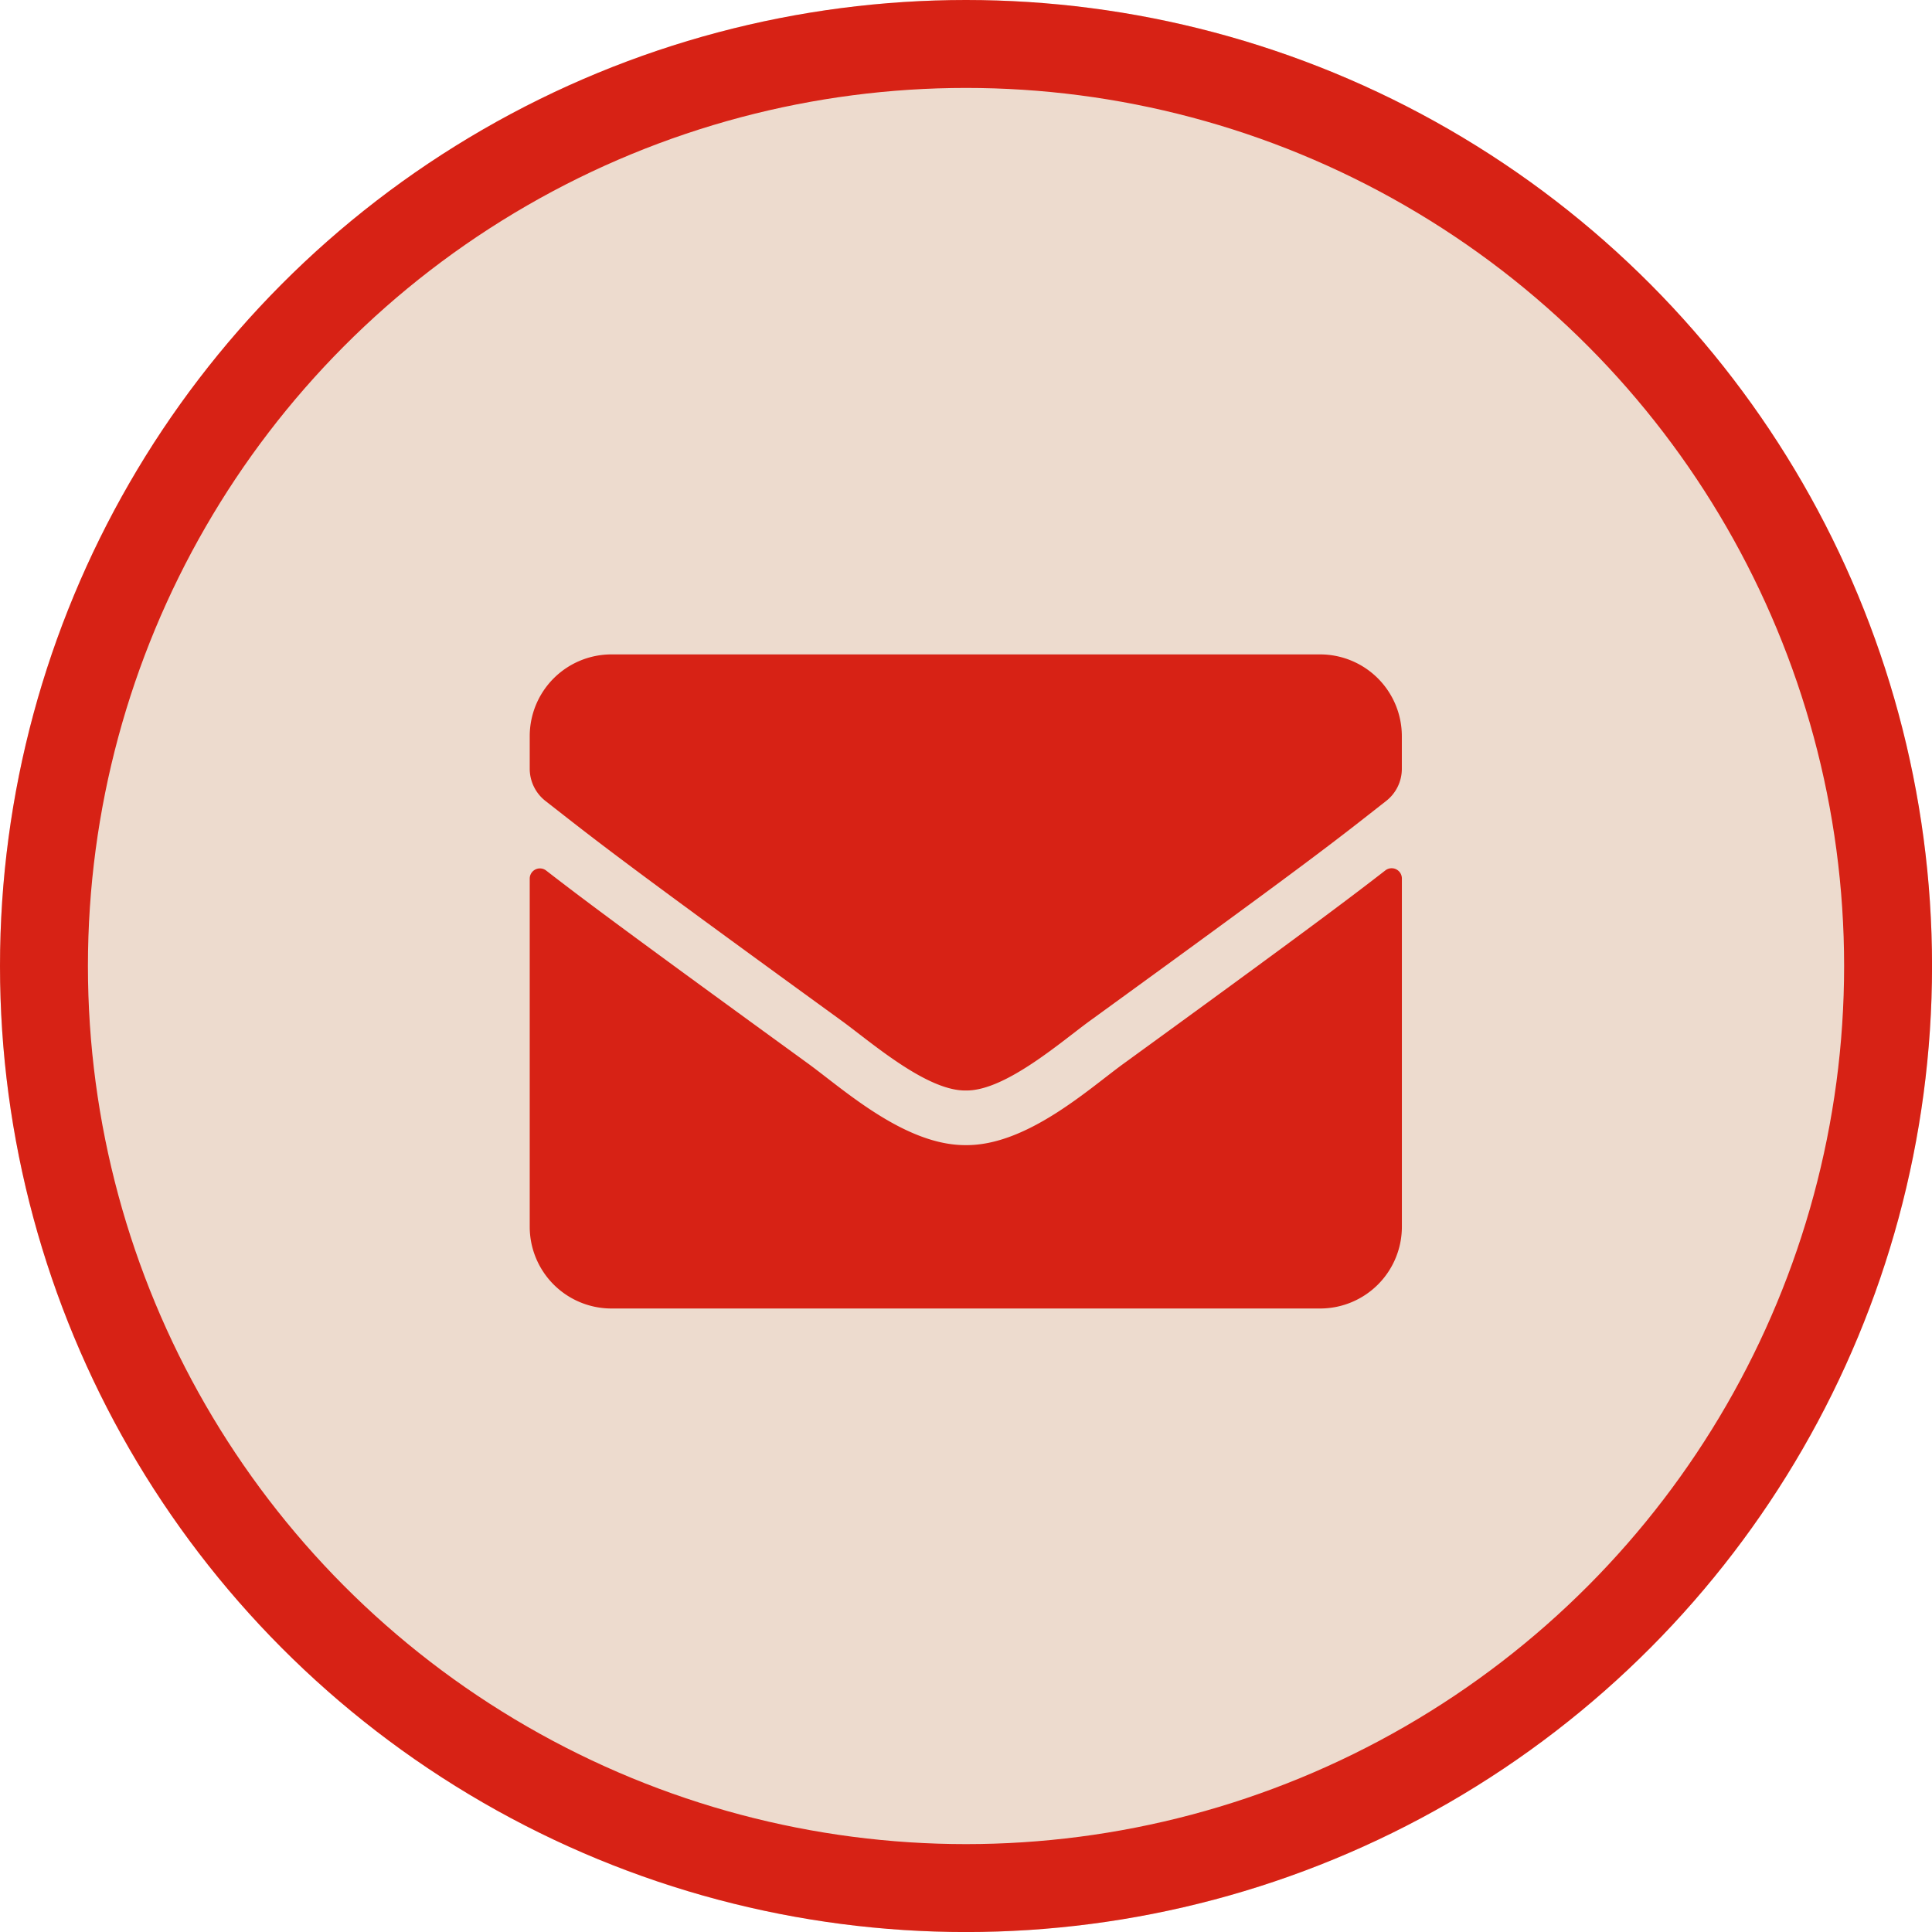
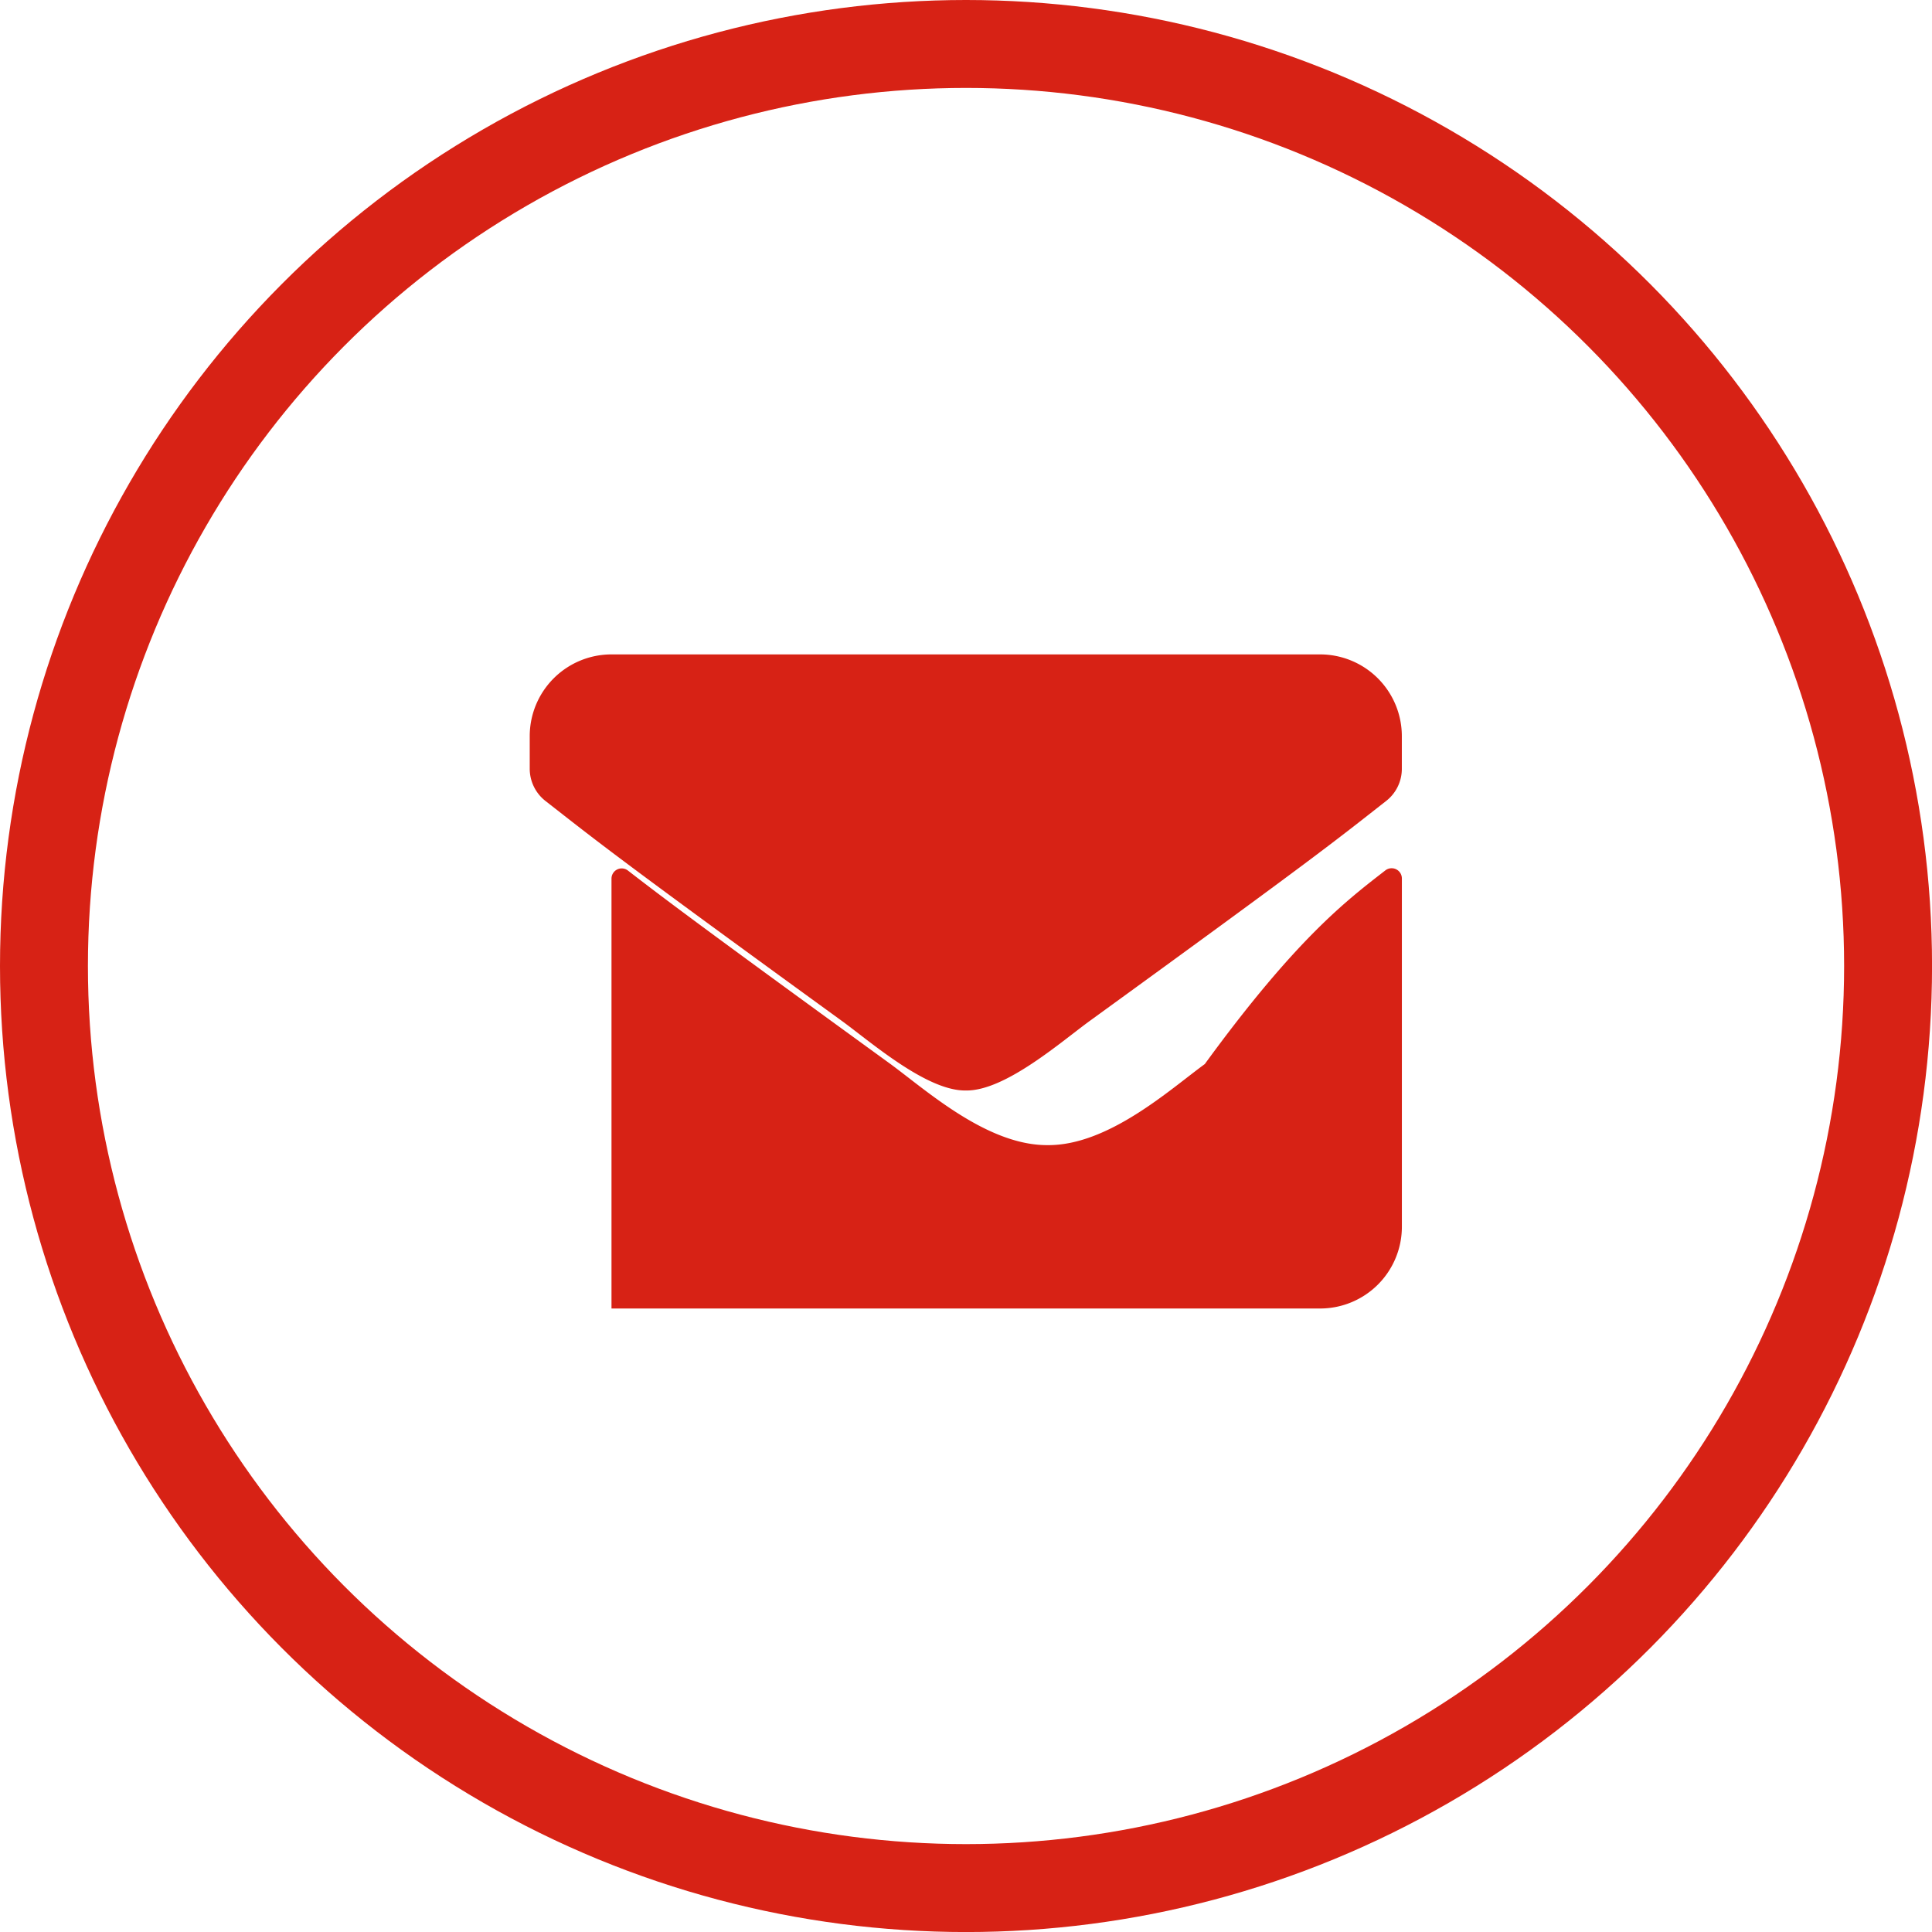
<svg xmlns="http://www.w3.org/2000/svg" id="mail" width="43.945" height="43.945" viewBox="0 0 43.945 43.945">
  <g id="Ellipse_4" data-name="Ellipse 4" fill="#eddbce" stroke="#d72215" stroke-width="2">
-     <circle cx="21.973" cy="21.973" r="21.973" stroke="none" />
    <circle cx="21.973" cy="21.973" r="20.973" fill="none" />
  </g>
-   <path id="envelope" d="M19.462,68.913a.233.233,0,0,1,.376.182v7.923a1.86,1.86,0,0,1-1.86,1.86H1.86A1.86,1.86,0,0,1,0,77.018V69.1a.232.232,0,0,1,.376-.182c.868.674,2.019,1.53,5.971,4.4.818.6,2.2,1.852,3.572,1.844,1.383.012,2.79-1.271,3.576-1.844C17.447,70.447,18.594,69.587,19.462,68.913ZM9.919,73.919c.9.016,2.193-1.131,2.844-1.6,5.141-3.731,5.533-4.057,6.718-4.986a.927.927,0,0,0,.356-.732V65.86A1.86,1.86,0,0,0,17.978,64H1.86A1.86,1.86,0,0,0,0,65.86V66.6a.933.933,0,0,0,.356.732c1.186.926,1.577,1.255,6.718,4.986C7.726,72.787,9.02,73.934,9.919,73.919Z" transform="translate(12.049 -49.115)" fill="#d72215" />
+   <path id="envelope" d="M19.462,68.913a.233.233,0,0,1,.376.182v7.923a1.86,1.86,0,0,1-1.86,1.86H1.86V69.1a.232.232,0,0,1,.376-.182c.868.674,2.019,1.53,5.971,4.4.818.6,2.2,1.852,3.572,1.844,1.383.012,2.79-1.271,3.576-1.844C17.447,70.447,18.594,69.587,19.462,68.913ZM9.919,73.919c.9.016,2.193-1.131,2.844-1.6,5.141-3.731,5.533-4.057,6.718-4.986a.927.927,0,0,0,.356-.732V65.86A1.86,1.86,0,0,0,17.978,64H1.86A1.86,1.86,0,0,0,0,65.86V66.6a.933.933,0,0,0,.356.732c1.186.926,1.577,1.255,6.718,4.986C7.726,72.787,9.02,73.934,9.919,73.919Z" transform="translate(12.049 -49.115)" fill="#d72215" />
</svg>